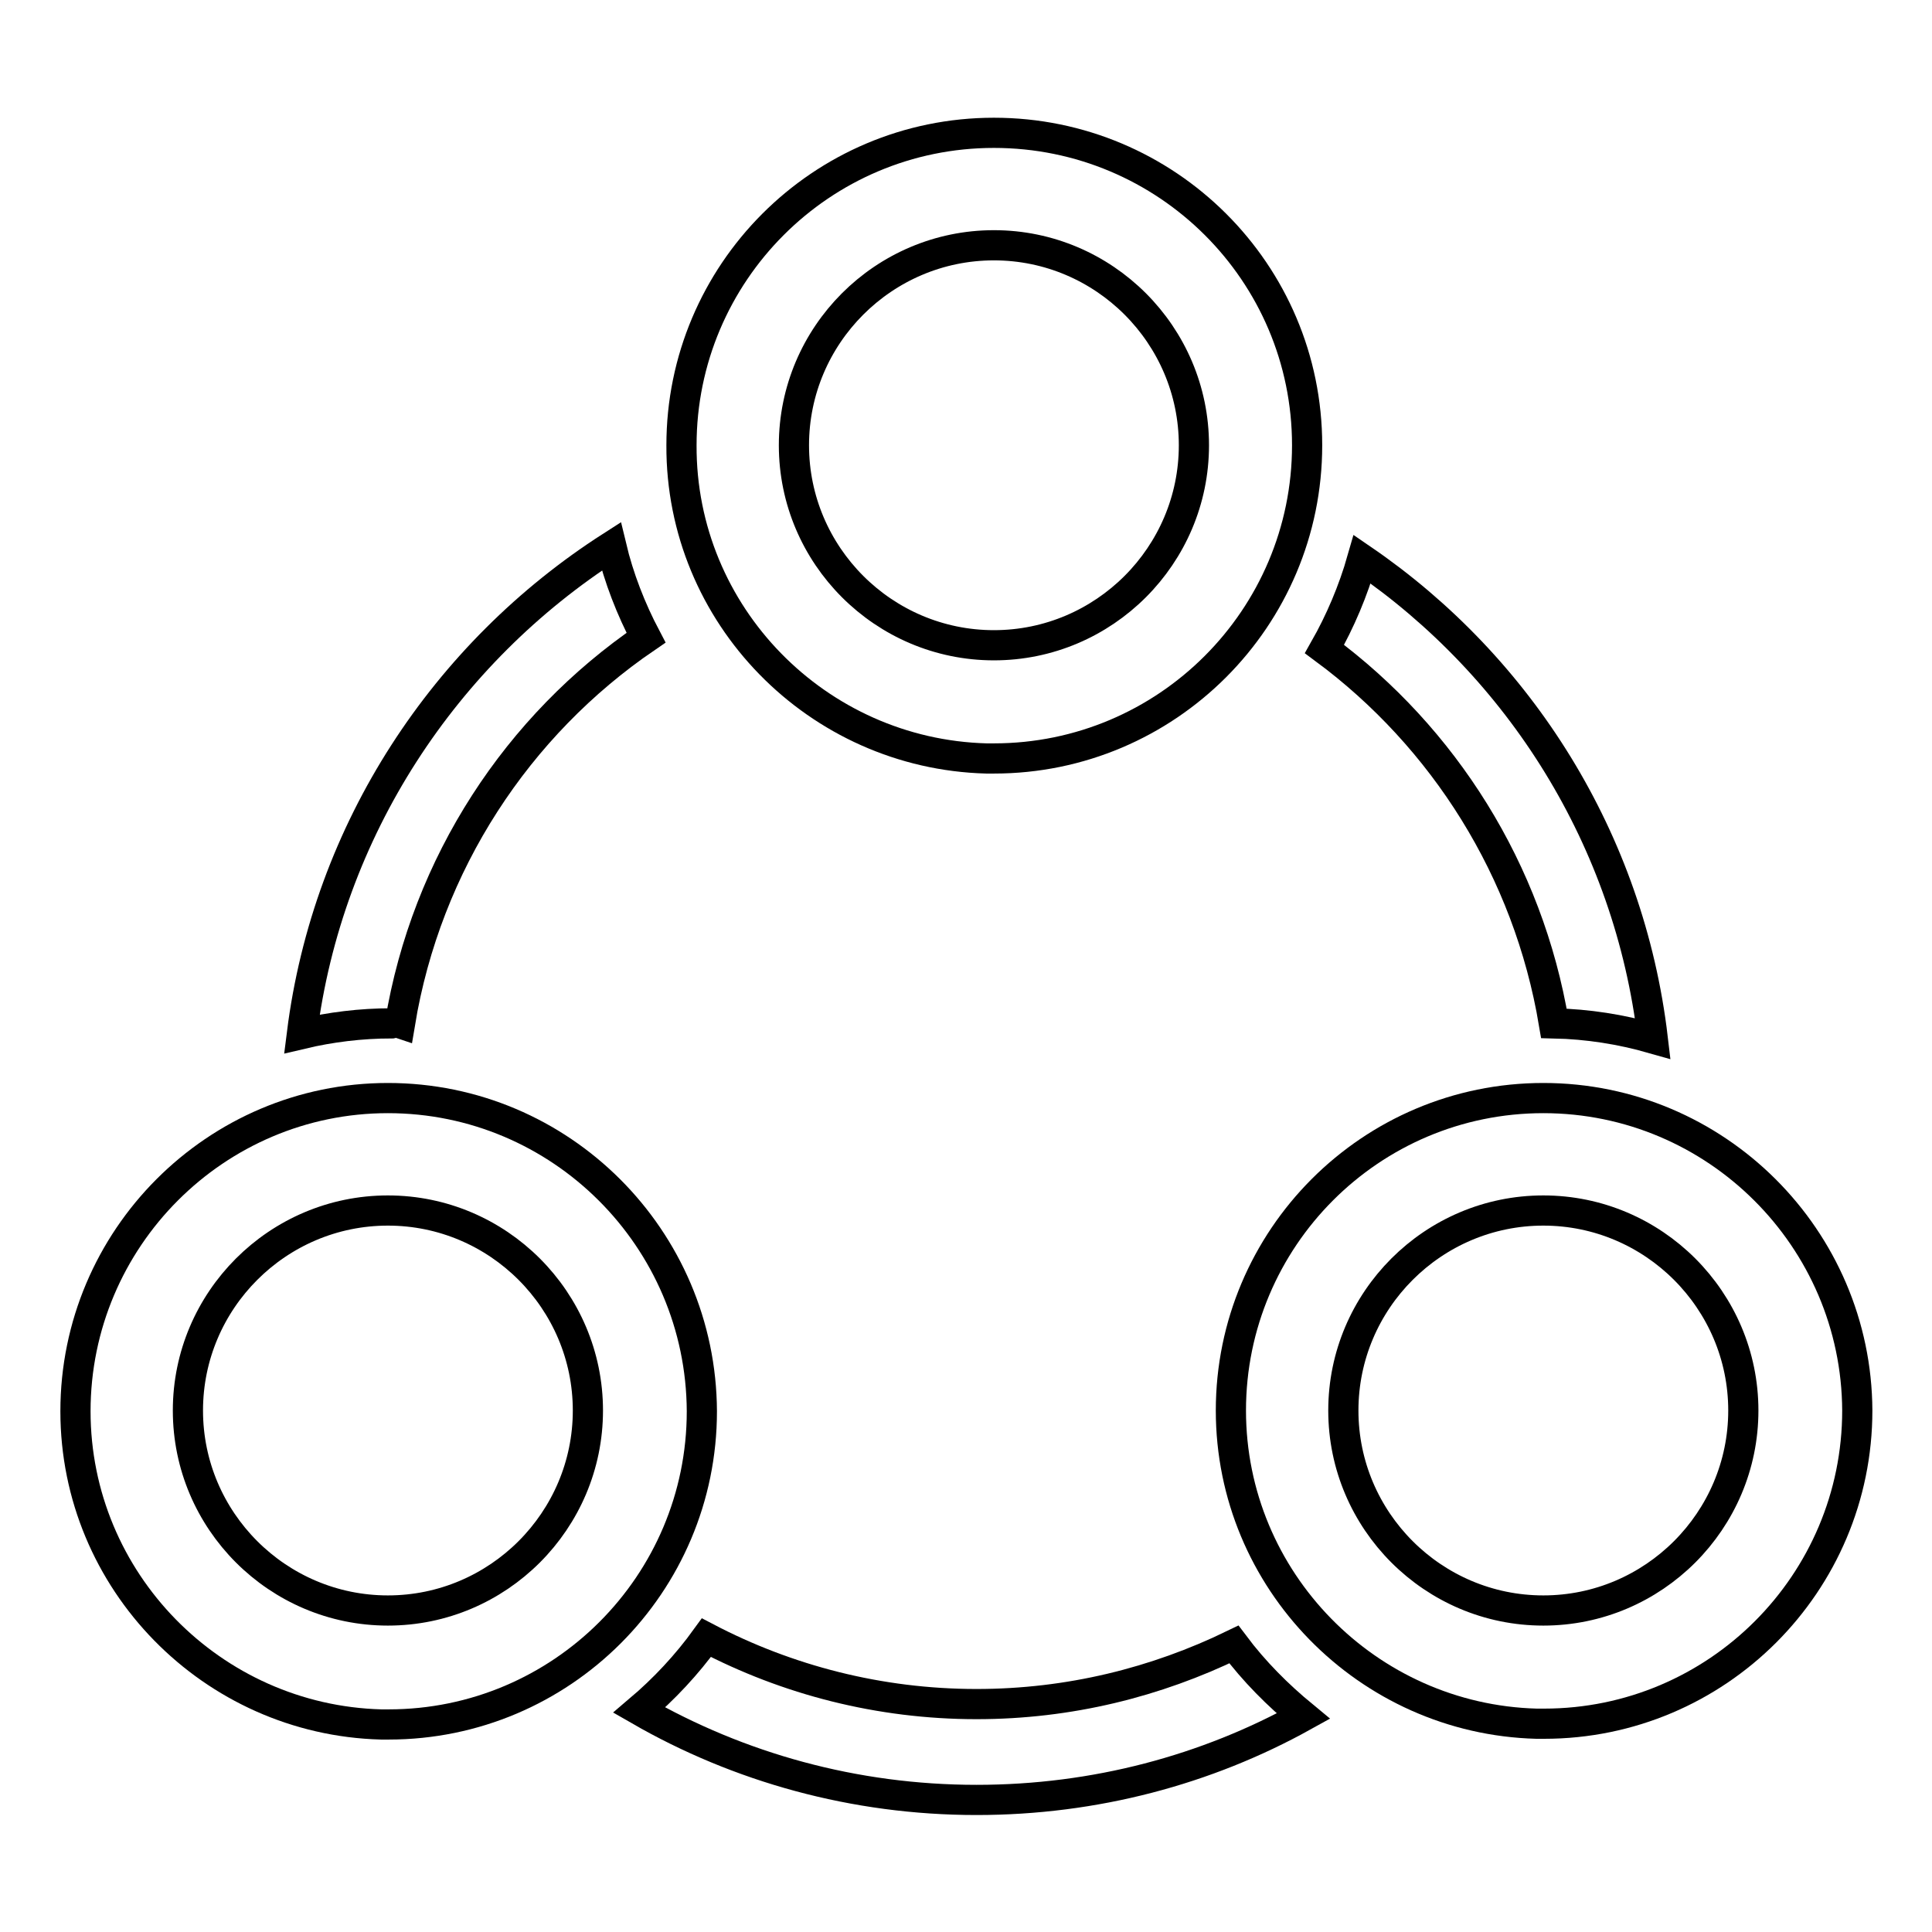
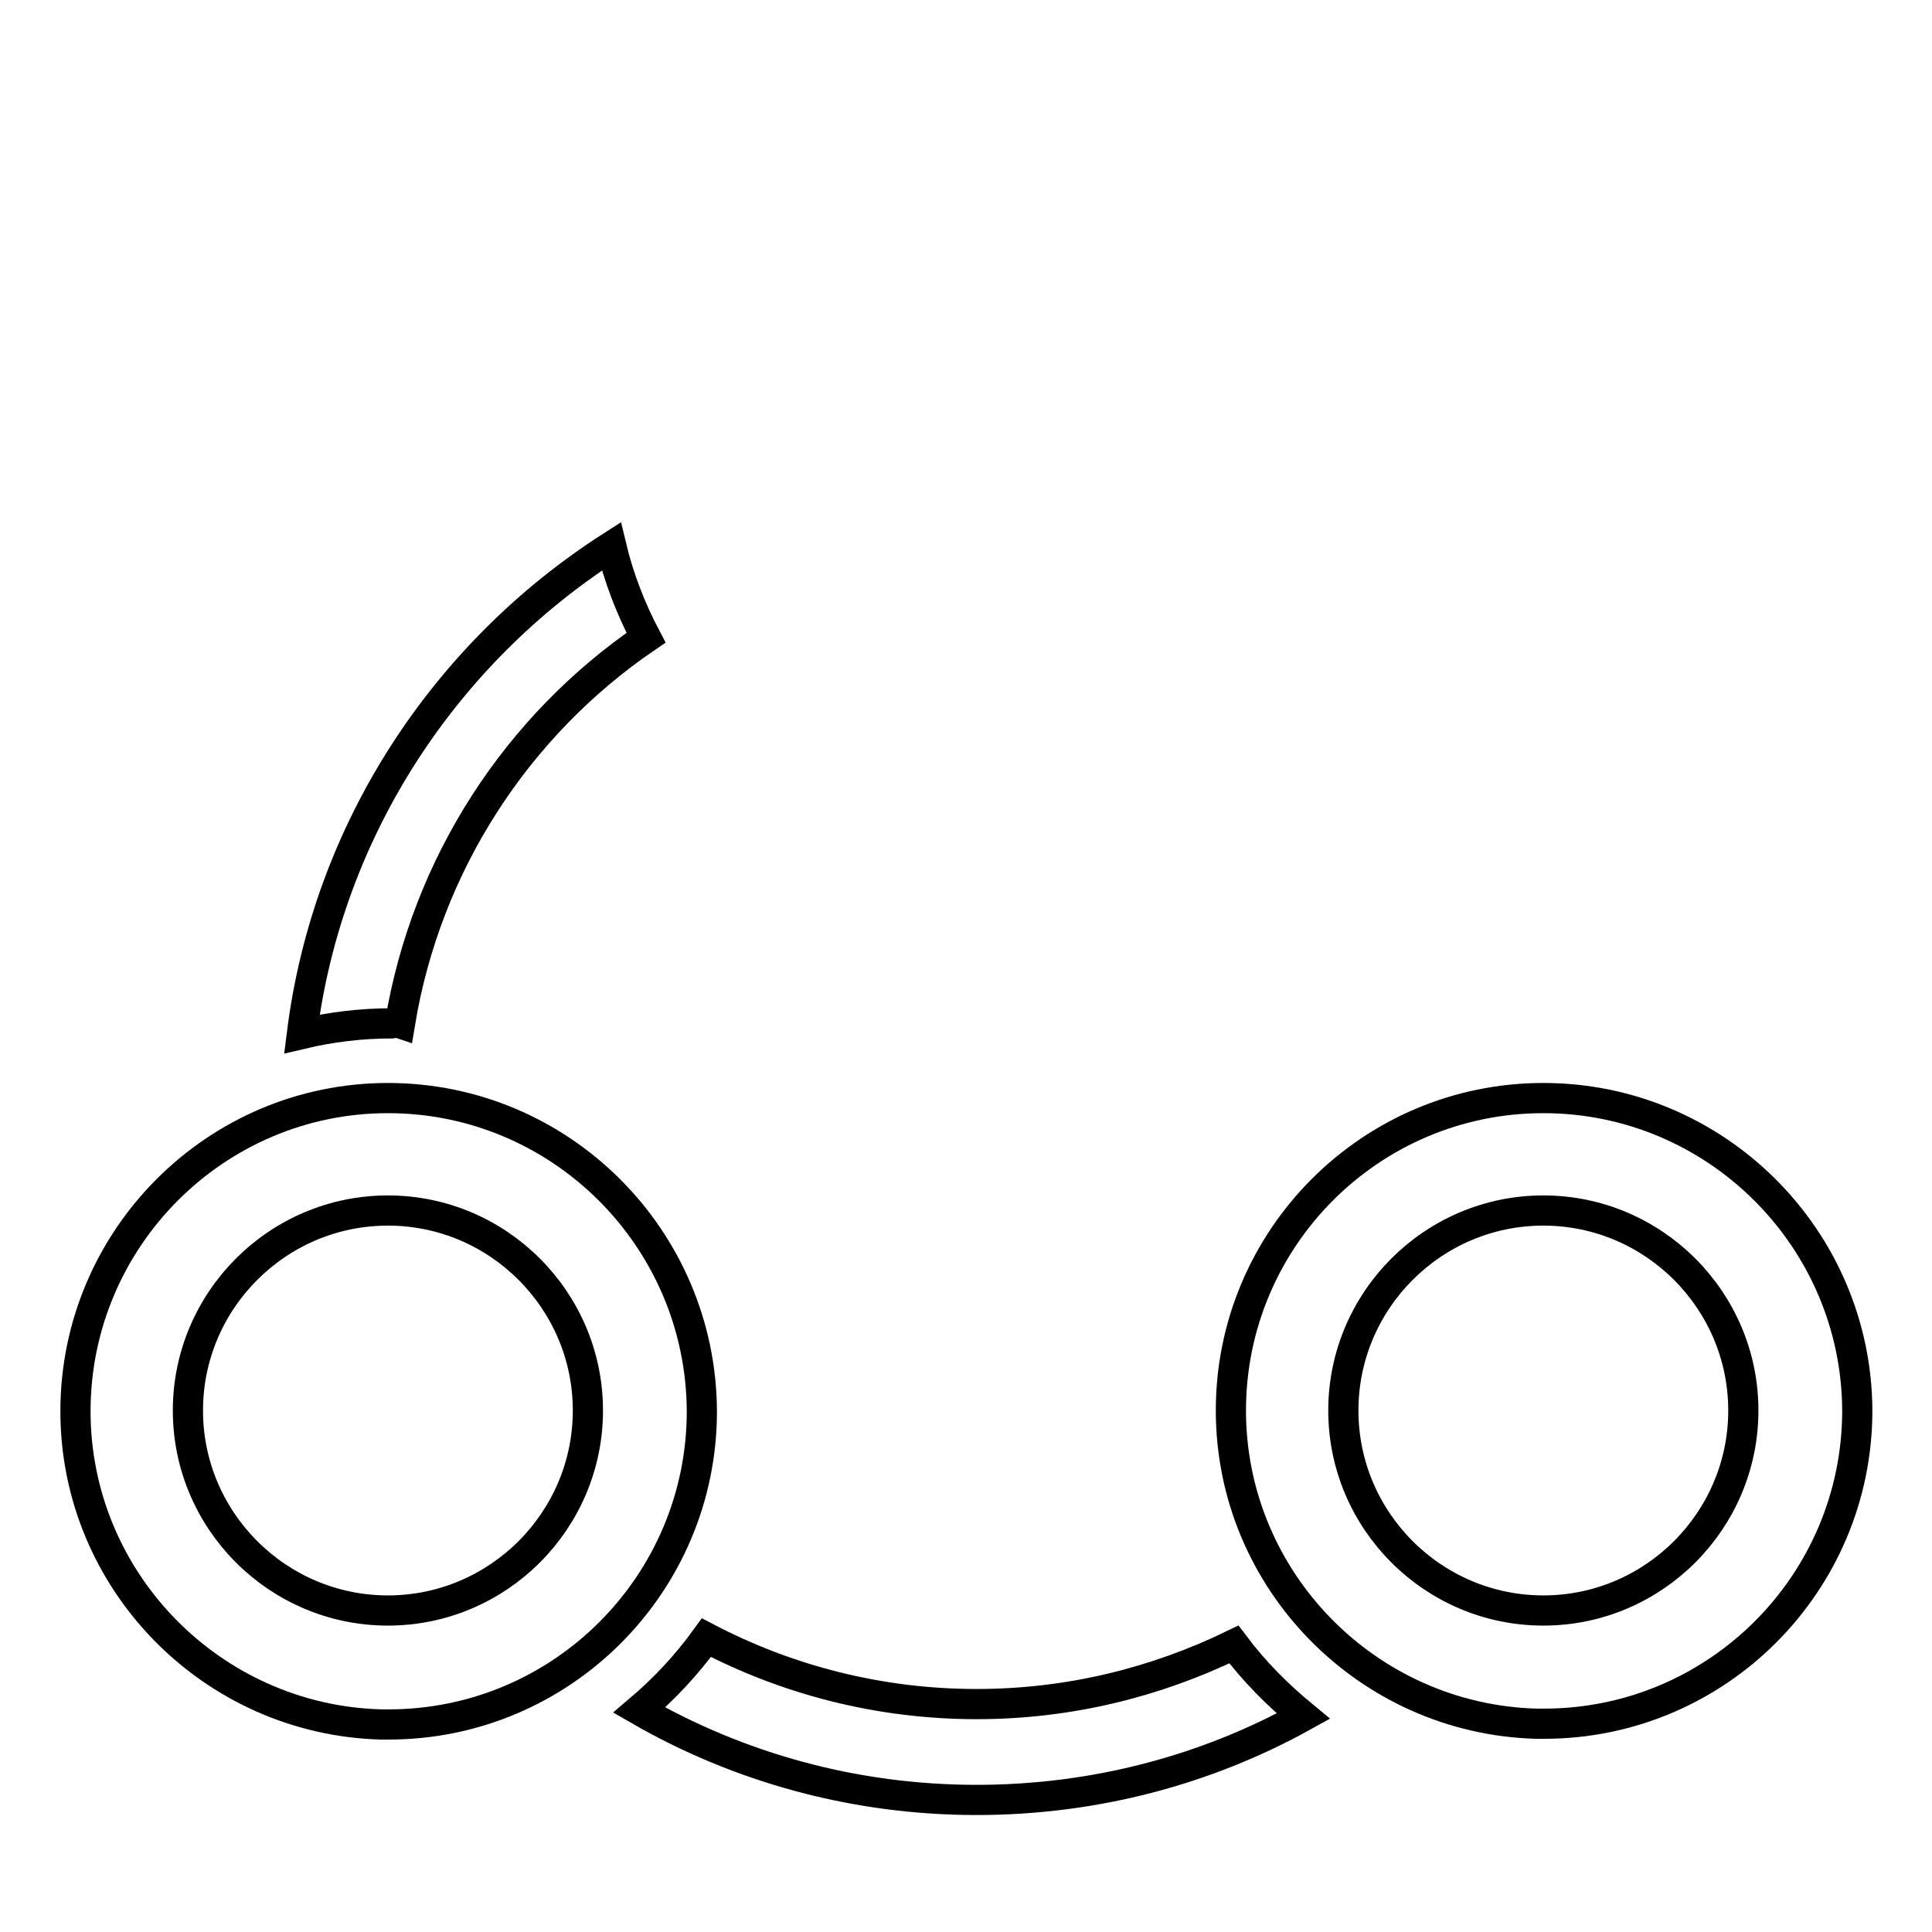
<svg xmlns="http://www.w3.org/2000/svg" version="1.1" x="0px" y="0px" viewBox="0 0 256 256" enable-background="new 0 0 256 256" xml:space="preserve">
  <g>
    <g>
      <path stroke-width="4" fill-opacity="0" stroke="#000000" d="M204.5,145.5c-22.9,0-41.4,18.6-41.4,41.4c0,22.5,18.1,40.9,40.5,41.5h1c22.9,0,41.5-18.6,41.5-41.5C246,164.1,227.4,145.5,204.5,145.5z M204.5,213.4c-14.6,0-26.5-11.9-26.5-26.5s11.9-26.5,26.5-26.5s26.5,11.9,26.5,26.5S219.1,213.4,204.5,213.4z" />
      <path stroke-width="4" fill-opacity="0" stroke="#000000" d="M51.4,145.5C28.6,145.5,10,164.1,10,187c0,22.5,18.1,40.9,40.5,41.5h1c22.9,0,41.5-18.6,41.5-41.5C92.9,164.1,74.3,145.5,51.4,145.5z M51.4,213.4c-14.6,0-26.5-11.9-26.5-26.5s11.9-26.5,26.5-26.5c14.6,0,26.5,11.9,26.5,26.5S66,213.4,51.4,213.4z" />
-       <path stroke-width="4" fill-opacity="0" stroke="#000000" d="M130.7,100.5h1c22.9,0,41.5-18.6,41.5-41.5c0-22.9-18.6-41.4-41.5-41.4c-22.9,0-41.4,18.6-41.4,41.4C90.2,81.5,108.3,99.9,130.7,100.5z M131.7,32.5c14.6,0,26.5,11.9,26.5,26.5c0,14.6-11.9,26.5-26.5,26.5c-14.6,0-26.5-11.9-26.5-26.5C105.2,44.4,117.1,32.5,131.7,32.5z" />
      <path stroke-width="4" fill-opacity="0" stroke="#000000" d="M53,135.6c3.5-21.2,15.6-39.5,32.6-51.1c-2-3.8-3.6-7.9-4.6-12.1c-22,14.1-37.6,37.5-41,64.6c3.8-0.9,7.8-1.4,11.9-1.4C52.3,135.5,52.7,135.5,53,135.6z" />
-       <path stroke-width="4" fill-opacity="0" stroke="#000000" d="M205.9,135.6c4.5,0.1,8.9,0.8,13.1,2c-3.1-26.3-17.6-49.2-38.5-63.5c-1.2,4.2-2.9,8.2-5,11.9C191.3,97.7,202.5,115.3,205.9,135.6z" />
      <path stroke-width="4" fill-opacity="0" stroke="#000000" d="M163.5,217.9c-10.3,5-21.8,7.9-34.1,7.9c-12.9,0-25.1-3.2-35.8-8.8c-2.6,3.6-5.6,6.8-8.9,9.6c13.2,7.6,28.5,11.9,44.7,11.9c15.7,0,30.5-4,43.3-11.1C169.3,224.6,166.2,221.5,163.5,217.9z" />
    </g>
  </g>
</svg>